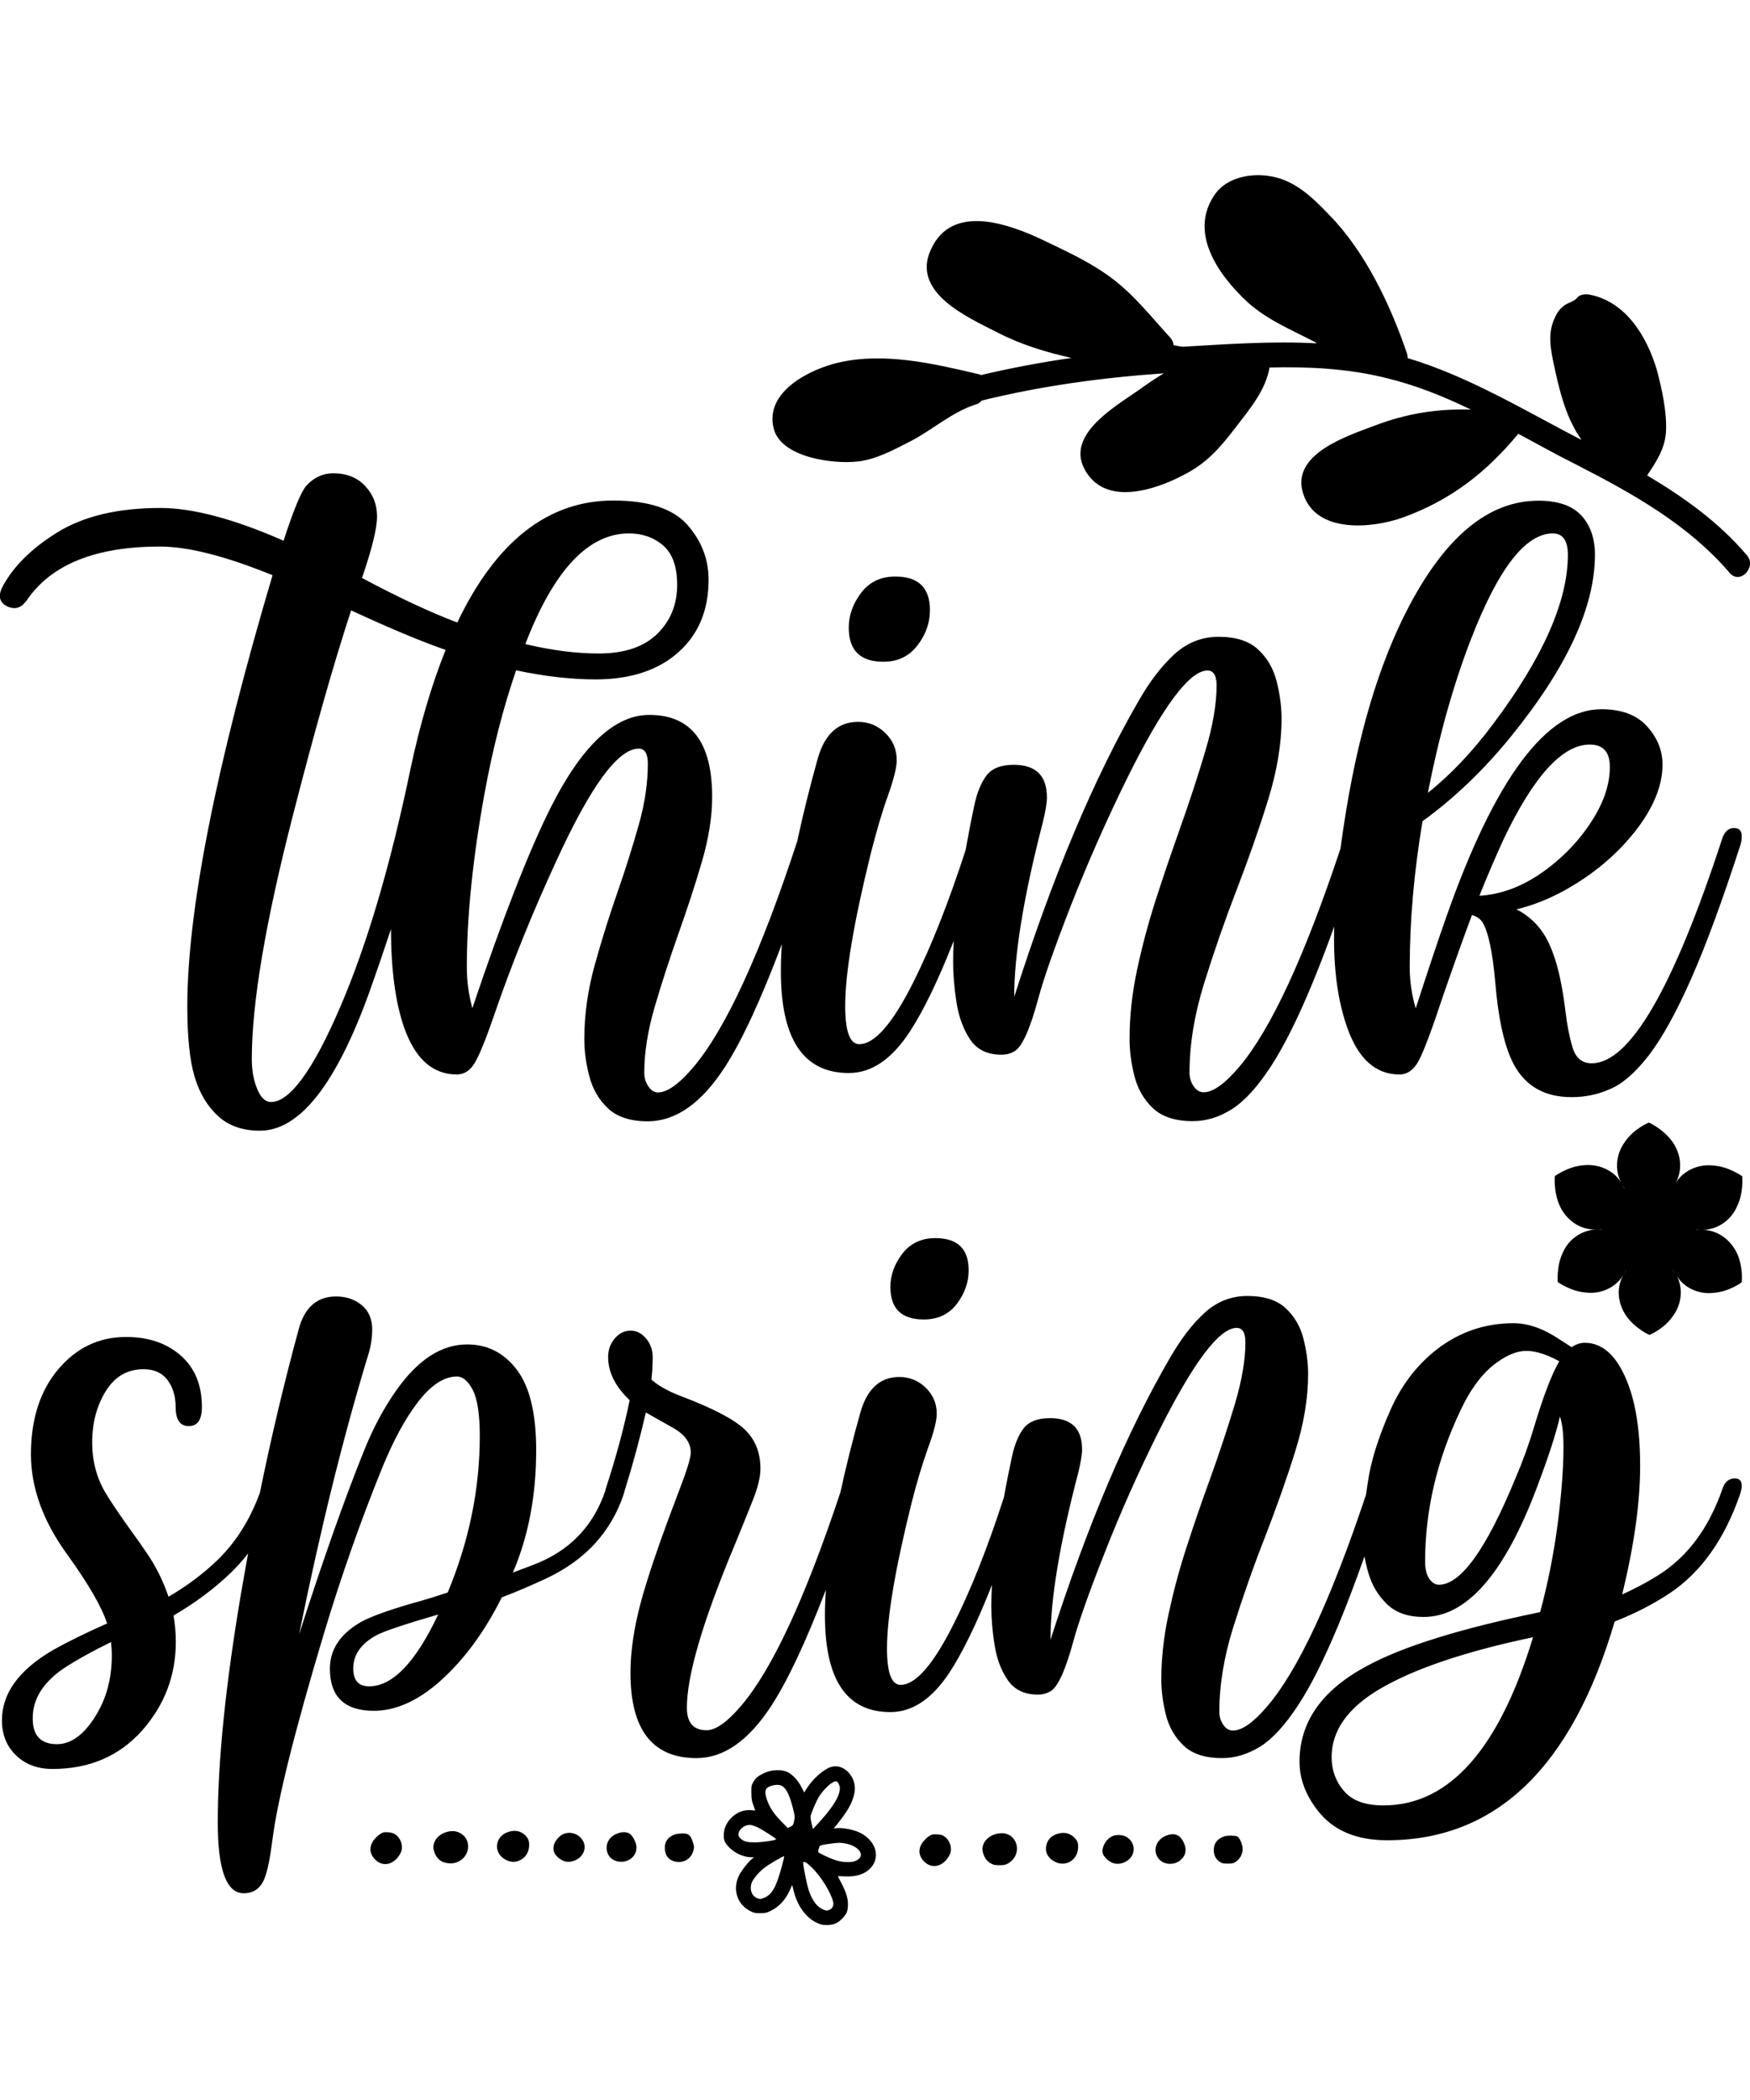
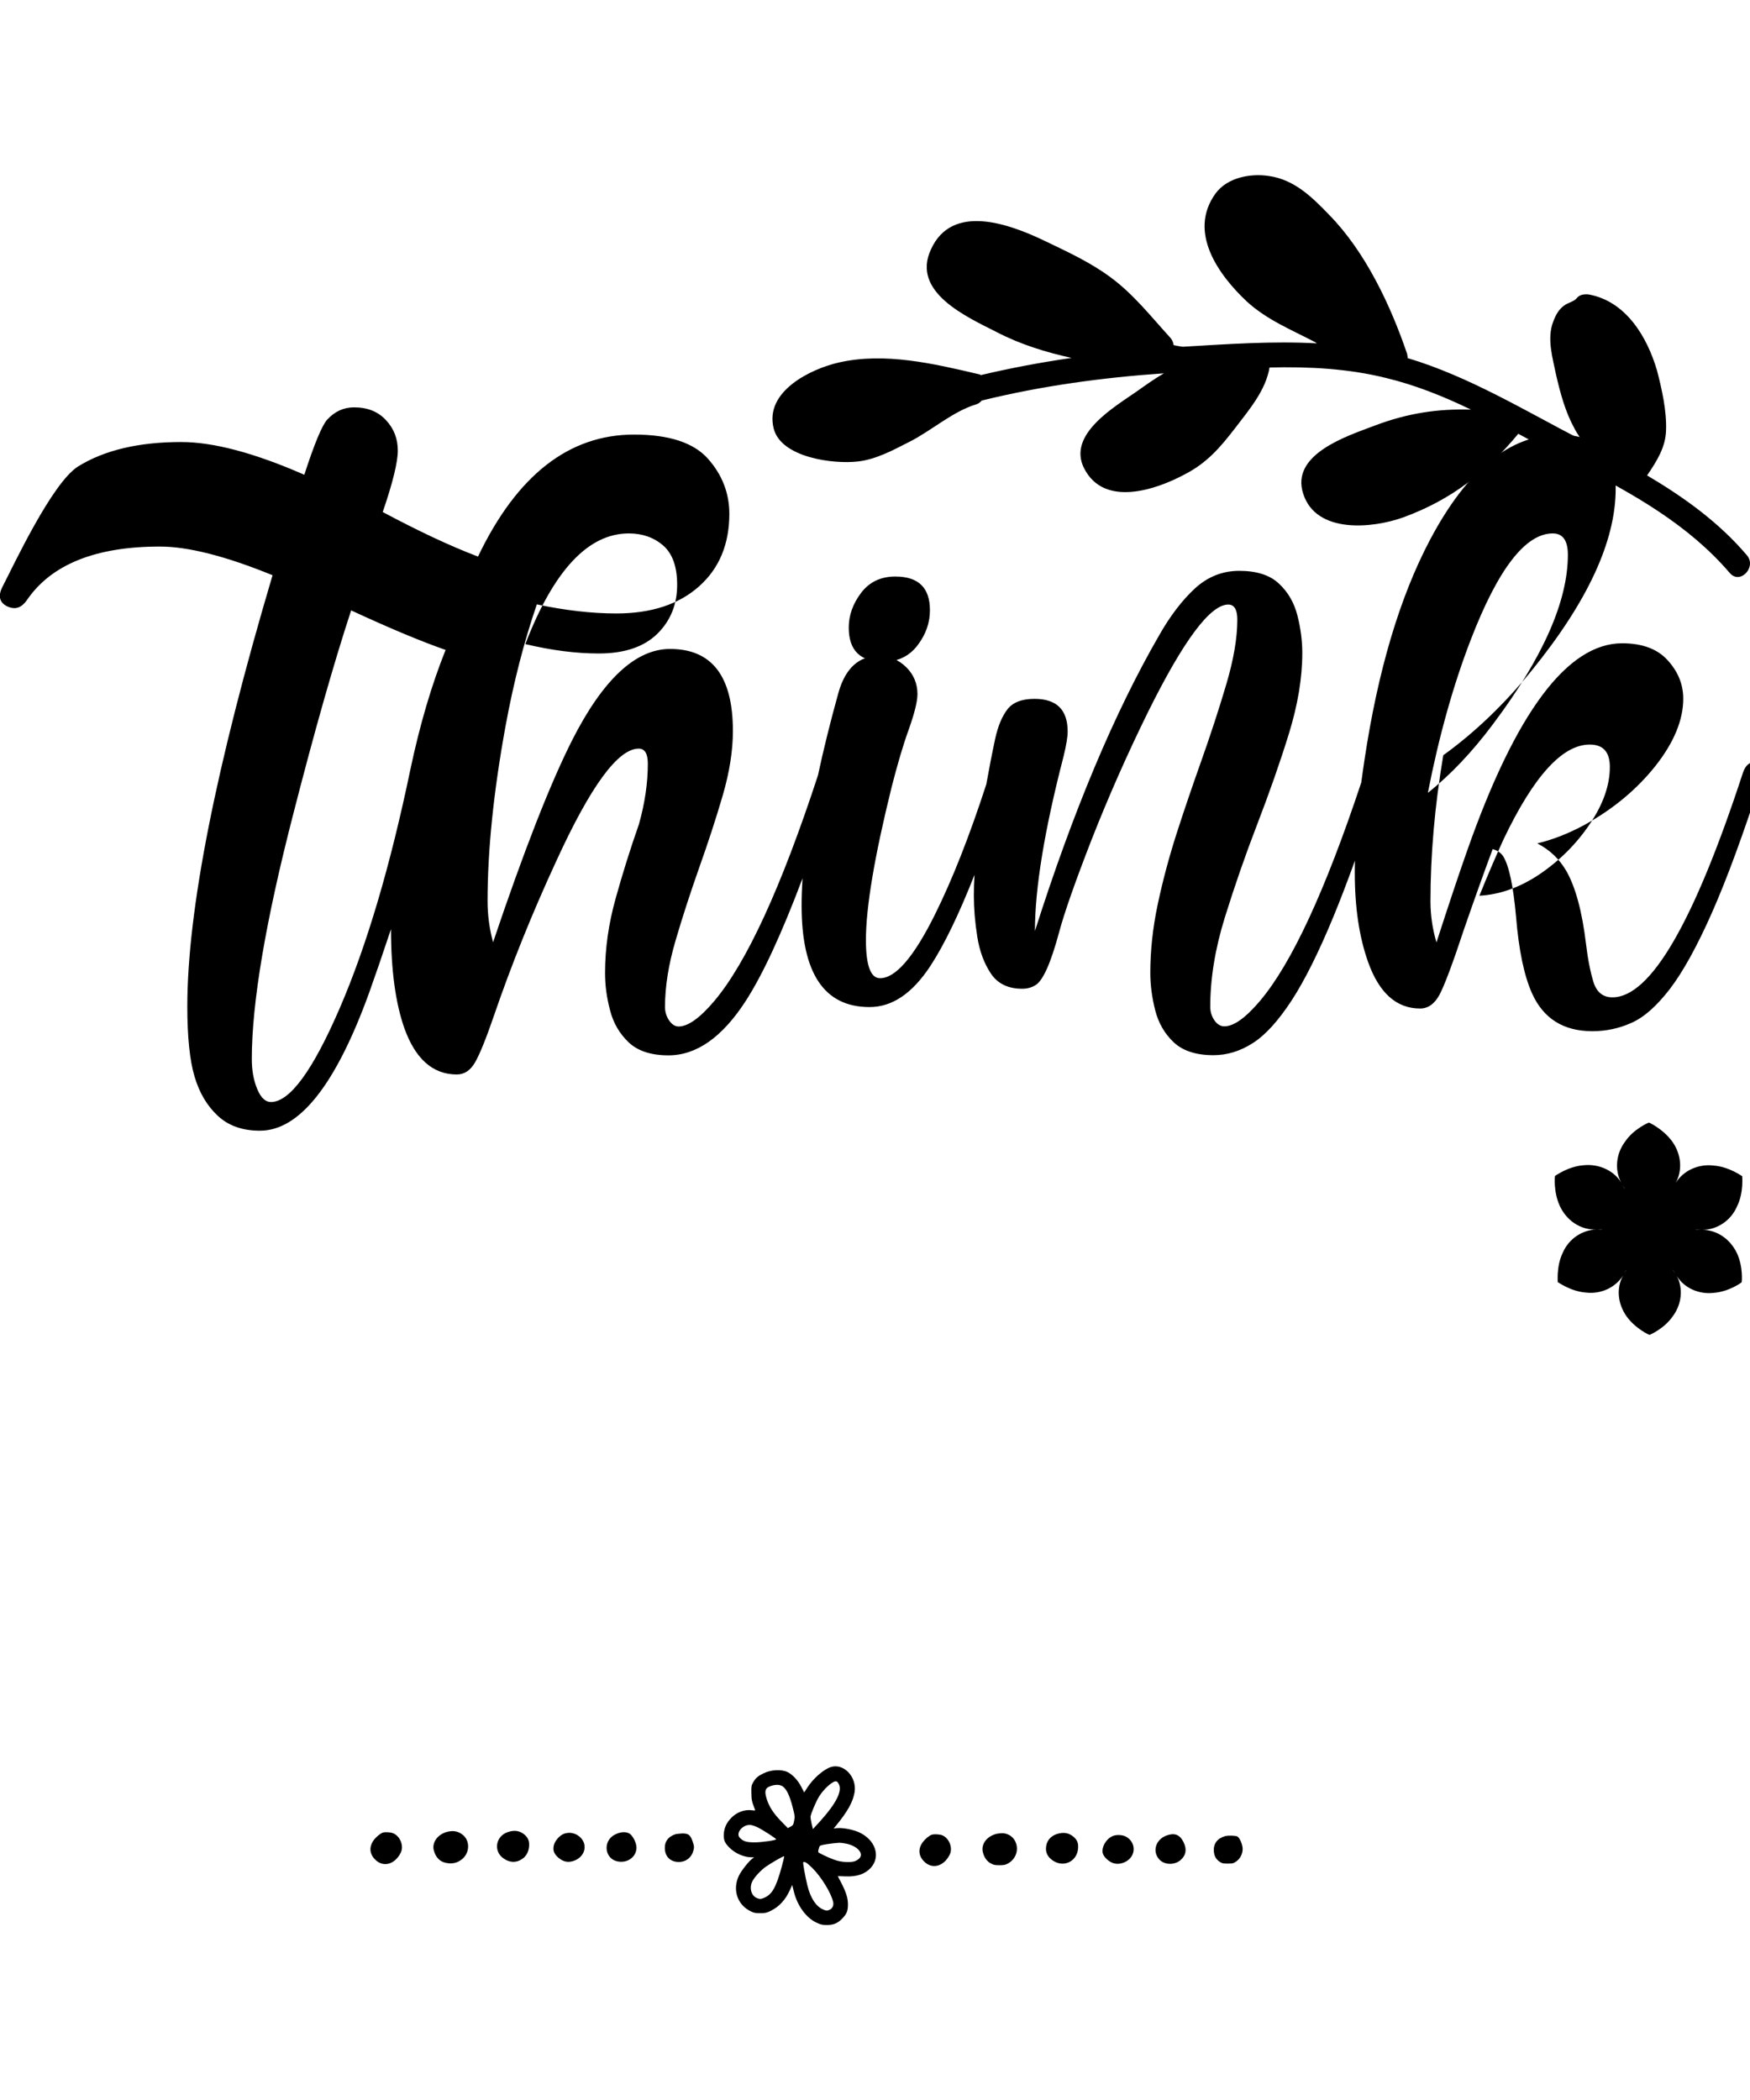
<svg xmlns="http://www.w3.org/2000/svg" version="1.1" id="Layer_1" x="0px" y="0px" viewBox="0 0 1080 1296" style="enable-background:new 0 0 1080 1296;" xml:space="preserve">
  <g>
-     <path d="M556.8,773.8c-4.9,6.5-7.3,13.2-7.3,20.4c0,13.4,6.8,20.1,20.6,20.1c8.7,0,15.5-3.2,20.4-9.6c4.9-6.5,7.3-13.4,7.3-20.7 c0-13.3-6.8-19.9-20.6-19.9C568.5,764.1,561.7,767.4,556.8,773.8z" />
-     <path d="M1070.6,912.4c-3.6,0-6.2,2.1-7.6,6.4c-8.5,24.6-21.9,42.4-40.2,53.7c-6.9,4.3-14.1,8.1-21.7,11.5 c7.4-30.2,11.1-56.7,11.1-79.4c0-28.9-4.9-50.5-14.7-64.6c-5.4-7.5-11.9-11.3-19.5-11.3c-2.7,0-5.4,0.9-8.1,2.7l-7.9-5.1 c-9.8-6.5-19.1-9.7-28-9.7c-17.5,0-33.3,5.4-47.2,16.1c-12.3,9.6-21.8,22-28.5,37c-6.7,15.1-11.1,28.4-13.3,40 c-0.8,4.3-1.4,8.6-2,12.8c-21.6,64.7-41.9,108.3-60.9,130.5c-8.5,10-15.6,15-21.2,15c-2.4,0-4.4-1.2-6-3.6c-1.6-2.4-2.4-5-2.4-7.9 c0-16.7,2.9-34.2,8.7-52.6c5.8-18.4,12.2-36.8,19.4-55.1c7.1-18.3,13.4-36,18.7-53c5.3-16.9,8-32.9,8-47.7c0-7.2-1-14.5-2.9-22 s-5.6-13.8-11-18.8c-5.4-5-13.3-7.5-23.6-7.5c-9.9,0-18.7,3.4-26.3,10.3c-7.6,6.9-14.7,16.2-21.4,27.8 c-26.4,45.3-51,103.3-73.8,174.1c0-25.2,5.7-59.5,17.1-103c1.6-6.6,2.4-11.5,2.4-14.5c0-12.9-6.6-19.3-19.8-19.3 c-7.6,0-13,2.1-16.2,6.2c-3.2,4.1-5.6,9.9-7.2,17.2c-1.8,8.4-3.5,16.8-5,25.3c-10.1,31.3-20.5,57.5-31.2,78.6 c-12.5,24.9-23.4,37.3-32.6,37.3c-5.6,0-8.4-7.5-8.4-22.5c0-19.3,5.1-49.3,15.2-89.9c3.4-13.4,6.9-24.8,10.3-34.3 c3.5-9.5,5.2-16.4,5.2-20.7c0-6.3-2.3-11.6-6.8-16c-4.5-4.4-10-6.6-16.3-6.6c-11.8,0-19.7,7.2-23.9,21.5 c-5,17.7-9.1,34.2-12.4,49.5c-21.8,65.6-42.2,109.6-61.4,132c-8.5,10-15.6,15-21.2,15c-8.1,0-12.2-4.6-12.2-13.9 c0-19.7,9.6-52.6,28.8-98.7c5.1-12.3,9.1-22.3,12.1-29.9c3-7.6,4.5-13.9,4.5-18.9c0-10.1-3.3-18.3-10-24.5s-19.7-13-39.1-20.3 c-7.8-3-13.9-6.4-18.2-10.2c0.5-3.9,0.8-8.5,0.8-13.9c0-4.4-1.4-8.3-4.1-11.5s-5.9-4.8-9.5-4.8c-3.8,0-7.1,1.6-9.8,4.8 s-4.1,7-4.1,11.5c0,9.3,4.4,18.2,13.3,26.6c-3.5,17-8.4,35.2-14.7,54.5c-0.1,0.5-0.2,0.9-0.3,1.3c-7.5,22.3-22.5,37.6-44.9,46 l-12.2,4.6c9.6-22.3,14.4-47.5,14.4-75.6c0-22.4-3.9-38.8-11.8-49.4c-7.9-10.5-18.1-15.8-30.8-15.8c-15.7,0-30.2,9.3-43.4,27.9 c-7.8,10.9-14.6,23.6-20.4,38.1c-11.9,29.5-25.2,67.1-39.9,112.9c13-64.4,27.3-122.2,42.9-173.3c1.5-5.1,2.2-10,2.2-14.8 c0-6.4-2.1-11.4-6.4-15c-4.3-3.6-9.6-5.4-15.9-5.4c-11.8,0-19.5,6.8-23.1,20.4c-8.8,32.3-16.8,65.9-23.9,100.7 c-6,16.5-14.7,30.4-26,41.4c-8.9,8.6-19,16.2-30.4,22.8c-3.4-10-7.9-18.9-13.3-26.8c-2.9-4.3-6.2-9-10-14.2 c-7.4-10.3-12.6-18.1-15.7-23.3c-5.4-9.2-8.1-19.5-8.1-30.8c0-12.2,2.8-22.8,8.4-31.8c5.6-9,13.3-13.5,23.3-13.5 c6.5,0,11.4,2.2,14.8,6.7c3.3,4.4,5,10,5,16.6c0,7.9,2.7,11.8,8.1,11.8c5.4,0,8.1-3.9,8.1-11.8c0-13.5-4.3-24-13-31.7 c-8.7-7.7-20-11.5-33.9-11.5c-16.6,0-30.6,6.7-41.8,20c-11.2,13.3-16.8,30.8-16.8,52.4c0,20.7,7.5,41.3,22.3,61.7 c13.2,18.3,21.4,32.5,24.7,42.7c-13.3,5.9-24.5,11.4-33.7,16.6c-20.8,12.2-31.2,26.6-31.2,43.2c0,8.8,2.9,16,8.7,21.6 c5.8,5.6,13.3,8.4,22.5,8.4c22.8,0,41.1-7.9,55.2-23.6c13.9-15.7,20.9-34,20.9-54.7c0-5.8-0.5-11.2-1.4-16.4 c13.6-7.9,25.6-16.9,36.1-27.1c3.5-3.5,6.8-7.2,9.9-11.2c-1.4,7.9-2.8,15.8-4.2,23.8c-9.7,57.1-14.5,104.5-14.5,142.2 c0,29.1,5.3,43.7,16,43.7c6.2,0,10.5-3.1,12.9-9.3c1.8-4.4,3.4-12.5,4.9-24.1c3.1-24.4,13.7-66.8,31.8-127.2 c10.7-35.4,22.7-69.6,36.1-102.5c6.7-16.3,13.8-29.4,21.2-39.2c8.3-11.1,16.6-16.6,24.7-16.6c3.6,0,6.9,2.8,9.8,8.3 c2.8,5.5,4.3,15,4.3,28.4c0,32.8-6.6,64.9-19.8,96.6c-6.9,2.3-14.2,4.6-22,6.7c-14.8,4.3-25.2,8.1-31.2,11.3 c-13,7.4-19.5,17-19.5,29c0,17.3,9,26,27.1,26c13.2,0,26.5-5.8,39.9-17.4c15-13.1,28.1-30.6,39.1-52.6c8.9-3.4,18.1-7.3,27.7-11.8 c23.9-11.3,39.7-28.6,47.5-51.8c0.2-0.7,0.4-1.5,0.6-2.2c4.9-15.7,9.3-31.8,13.1-48.3l16.6,9.4c7.4,4.1,11.1,9.2,11.1,15.3 c0,3.4-2.4,11.1-7.1,23.3c-8.7,22.7-15.3,41.3-19.8,55.8c-6.9,21.5-10.3,40.4-10.3,56.9c0,35.1,13.6,52.6,40.7,52.6 c16.8,0,32.2-10.7,46.3-32.4c10-15.4,21.2-39.2,33.6-71.5c-0.4,5.5-0.6,10.7-0.6,15.7c0,39.9,13.4,59.8,40.4,59.8 c13.6,0,25.6-8.1,36.2-24c8.3-12.6,17.1-30.7,26.5-54.5c-0.3,4.6-0.4,8.9-0.4,13c0,7.5,0.6,15.5,2,24c1.3,8.5,4,15.7,8.1,21.7 s10.3,9,18.6,9c2.9,0,5.5-0.7,7.9-2.1c4.5-2.7,9.2-13,14.1-31.1c3.1-11.4,9.5-29.7,19.4-54.7c9.8-25,21-50.1,33.5-75.1 c21.2-42.2,37.1-63.3,47.8-63.3c3.6,0,5.4,3,5.4,8.9c0,10.9-2.2,23.6-6.5,38.1c-4.4,14.5-9.5,30.1-15.5,46.7 c-4.9,13.4-9.6,27.1-14.1,41c-4.6,13.9-8.3,27.9-11.3,41.8s-4.5,27.4-4.5,40.5c0,7.2,1,14.5,2.9,22s5.6,13.8,11,18.9 c5.4,5.1,13.3,7.6,23.6,7.6c8.1,0,15.9-2.4,23.7-7.2c7.4-4.7,15-13,22.9-24.9c7.9-11.9,16.2-28.5,25.1-49.8 c5.1-12.3,10.5-26.5,16.2-42.6c0.6,3.5,1.4,7,2.5,10.6c2.2,7.5,6.1,13.8,11.5,19s12.9,7.8,22.5,7.8c26.6,0,49.9-26.7,70-80.2 c7-18.5,11.7-32.9,14.1-43.5c1.5,4.1,2.2,10.4,2.2,19c0,12.7-1.2,28.3-3.5,46.7c-2.4,18.4-6,36.8-10.9,55 c-48.9,10.1-84.6,21.1-107,33.3c-27.7,14.8-41.5,34.5-41.5,59c0,10.5,3.7,20.5,11.1,30c9.4,12.3,23.7,18.5,42.9,18.5 c67.3,0,114.1-45.1,140.5-135c12.3-4.8,23.6-10.6,33.9-17.4c19.3-12.9,33.8-33.2,43.4-60.9c0.7-2.2,1.1-4,1.1-5.4 C1074.9,913.9,1073.5,912.4,1070.6,912.4z M58.4,1059.9c-7,11-14.8,16.5-23.3,16.5c-10,0-15-5.4-14.9-16.1c0-11.8,6.4-22,19.3-30.8 c8.3-5.4,18-10.7,29-16.1c0.3,2.7,0.5,5.4,0.5,8.3C69,1036.2,65.5,1048.9,58.4,1059.9z M227.8,1040.7c-6.5,0-9.8-3.6-9.8-11 c0-8.4,4.7-15.2,14.1-20.4c4.5-2.5,17.3-6.8,38.3-12.9C256.5,1025.9,242.3,1040.7,227.8,1040.7z M946.6,881.1 c-3.2,10.7-6.9,20.9-11.1,30.6C917.4,955.9,901.6,978,888,978c-2.3,0-4.3-1.3-6.1-3.9c-1.6-2.6-2.4-6-2.4-10.3 c0-31.5,7.2-62.5,21.7-93.1c6.5-13.9,14.1-23.9,22.8-30c6.5-4.7,12.5-7,17.9-7c5.8,0,12.6,2.1,20.4,6.4 C957.6,848.1,952.4,861.8,946.6,881.1z M853.8,1114.2c-11.2,0-19.3-2.9-24.4-8.9c-5.1-5.9-7.6-12.9-7.6-20.9 c0-16.2,9.8-30.2,29.3-41.8c21-12.5,52.7-23.3,95-32.2C925.1,1079.6,894.3,1114.2,853.8,1114.2z" />
-     <path d="M4.4,374.2c1.5,0.7,3,1.1,4.5,1.1c2.8,0,5.3-1.6,7.6-4.8c15-22.1,42.4-33.2,82.2-33.2c17.4,0,40.6,5.9,69.5,17.7 c-35.1,118.4-52.6,207.1-52.6,266.1c0,18.9,1.5,33.4,4.5,43.4c3,10.1,7.8,18.1,14.4,24.2s15.2,9.1,25.9,9.1 c24.4,0,46.8-28.3,67.4-85.1c3.7-10.3,8.2-23.4,13.5-39.3c0,25.3,2.8,45.6,8.2,61c6.8,19.1,17.6,28.7,32.4,28.7 c4.7,0,8.5-2.5,11.4-7.7c2.9-5.1,6.7-14.5,11.4-28.2c10.9-31.8,23.8-63.8,38.6-95.8c21.2-46.3,38.1-69.4,50.9-69.4 c3.7,0,5.6,3.1,5.6,9.3c0,11.8-1.8,24.3-5.5,37.4s-7.9,26.6-12.8,40.7c-5.3,15.1-10.1,30.4-14.4,45.9c-4.3,15.4-6.5,30.7-6.5,45.9 c0,7.5,1,15.1,3.1,23c2,7.9,5.9,14.5,11.5,19.8c5.6,5.3,13.8,8,24.5,8c17.4,0,33.3-11.2,47.8-33.7c10.5-16.3,22.1-41.4,35-75.6 c-0.4,5.9-0.6,11.5-0.6,16.8c0,41.8,13.9,62.7,41.9,62.7c14.1,0,26.5-8.5,37.6-25.4c8.5-13,17.6-31.8,27.2-56.2 c-0.3,4.5-0.4,8.8-0.4,12.9c0,7.9,0.7,16.3,2.1,25.2c1.4,8.9,4.2,16.5,8.4,22.8c4.2,6.3,10.7,9.4,19.3,9.4c3,0,5.8-0.7,8.2-2.2 c4.7-2.8,9.5-13.7,14.6-32.6c3.2-12,9.9-31.1,20.1-57.3c10.3-26.2,21.9-52.5,34.8-78.7c21.9-44.2,38.4-66.3,49.5-66.3 c3.7,0,5.6,3.1,5.6,9.3c0,11.4-2.3,24.7-6.8,39.9s-9.8,31.5-16,48.9c-5,14.1-9.9,28.4-14.6,43s-8.6,29.2-11.7,43.8 c-3.1,14.6-4.6,28.7-4.6,42.4c0,7.5,1,15.1,3,23c2,7.9,5.8,14.5,11.4,19.8s13.8,8,24.5,8c8.4,0,16.5-2.4,24.4-7.5 c7.7-4.9,15.6-13.6,23.8-26.1c8.1-12.4,16.8-29.8,26-52.1c4.2-10.2,8.6-21.7,13.2-34.4c-0.1,2.6-0.1,5.2-0.1,7.8 c0,21.4,2.8,39.6,8.2,54.8c6.8,19.1,17.5,28.7,32.1,28.7c4.9,0,8.8-2.8,11.8-8.2c3-5.4,8.2-19.2,15.5-41.3 c6.1-17.6,11.9-33.9,17.5-48.9c3,0.9,5.2,2.4,6.5,4.5c3.6,5.8,6.2,18.2,7.9,37.1c1.7,20.8,5,36.6,9.9,47.5 c7,15.5,19.4,23.3,37.2,23.3c8.4,0,16.5-1.7,24-5.1c7.7-3.3,15.6-10.3,23.8-20.9c8.1-10.6,16.8-26.3,26-47.1 c9.2-20.8,19.3-48.3,30.4-82.6c0.5-1.6,0.8-3.4,0.8-5.3c0-3.4-1.6-5.1-4.8-5.1c-3.4,0-5.8,2.2-7.3,6.7 c-30.2,92.3-57,138.5-80.5,138.5c-5.8,0-9.7-3.1-11.7-9.4c-1.9-6.3-3.5-14.1-4.6-23.5c-2.4-20.1-6.5-35.1-12.1-45 c-4.3-7.4-10.3-13.2-18-17.1c10-2.4,19.7-6.3,29.3-11.5c17.9-9.9,32.4-22.1,43.8-36.5c11.3-14.4,17-28.2,17-41.3 c0-8.8-3.2-16.7-9.6-23.7c-6.3-7-15.7-10.5-28.1-10.5c-33.8,0-65.7,42.7-95.7,128.1c-5.1,14.4-11.4,33.3-18.9,56.5 c-2.5-8.4-3.7-16.9-3.7-25.3c0-28.7,2.6-58.7,7.9-90.2c19.5-14.1,37.7-31.5,54.6-52.3c34.5-42.5,51.8-79.9,51.8-112.1 c0-10.1-2.8-18.2-8.4-24.3c-5.7-6.1-14.5-9.1-26.5-9.1c-30.3,0-56.8,21.6-79.7,64.9c-18.7,35.4-32.2,80.8-40.5,136.3 c-0.7,4.6-1.3,9-1.9,13.4c-22.2,66.8-43,111.7-62.5,134.8c-8.9,10.5-16.2,15.7-22,15.7c-2.4,0-4.5-1.3-6.2-3.8s-2.5-5.3-2.5-8.3 c0-17.4,3-35.8,9-55.1s12.7-38.6,20.1-57.8c7.4-19.2,13.9-37.7,19.4-55.5s8.3-34.4,8.3-50c0-7.4-1-15.1-3-23s-5.8-14.5-11.4-19.7 c-5.6-5.3-13.8-7.9-24.5-7.9c-10.3,0-19.4,3.6-27.3,10.8c-7.8,7.2-15.3,16.9-22.2,29.1c-27.4,47.4-53,108.2-76.6,182.4 c0-26.4,5.9-62.4,17.7-107.9c1.7-7,2.5-12,2.5-15.2c0-13.5-6.8-20.2-20.5-20.2c-7.8,0-13.4,2.2-16.7,6.5s-5.8,10.3-7.5,18 c-2,9.3-3.8,18.7-5.5,28.2c-10.4,32-21,58.9-31.8,80.6c-13,26.1-24.2,39.1-33.8,39.1c-5.8,0-8.7-7.9-8.7-23.6 c0-20.2,5.3-51.6,15.8-94.1c3.6-14.1,7.1-26.1,10.7-36c3.5-9.9,5.3-17.1,5.3-21.6c0-6.5-2.3-12.1-7-16.7 c-4.7-4.6-10.3-6.9-16.9-6.9c-12.2,0-20.5,7.5-24.8,22.5c-5.1,18.3-9.3,35.3-12.7,51.2c-22.7,69.3-44.1,115.7-64,139.3 c-8.9,10.5-16.2,15.7-22,15.7c-2.2,0-4.2-1.3-5.9-3.8s-2.5-5.3-2.5-8.3c0-12.6,2.2-26.2,6.5-40.9s9.2-29.7,14.6-45 c5.4-15.2,10.3-30.1,14.5-44.5c4.2-14.4,6.3-27.7,6.3-39.9c0-33.7-12.9-50.6-38.8-50.6c-21.2,0-41.4,18.8-60.5,56.5 c-13.7,27.2-29.9,68.7-48.7,124.5c-2.3-8.4-3.4-16.9-3.4-25.3c0-31.6,3.7-67.5,11-107.6c5-27.4,11.5-52.6,19.4-75.6 c17.5,3.7,33.8,5.6,49,5.6c21.6,0,38.6-5.6,51.1-16.7c12.5-11.1,18.7-26.1,18.7-44.8c0-12.7-4.4-24.1-13.2-34 c-8.8-9.9-24-14.9-45.6-14.9c-40.2,0-72.3,25.1-96.3,75.3c-17.1-6.5-36.7-15.7-58.8-27.5c6.2-18.1,9.3-30.8,9.3-37.9 c0-7.3-2.4-13.6-7.3-18.8c-4.9-5.3-11.4-7.9-19.7-7.9c-6.4,0-11.9,2.5-16.6,7.6c-3.2,3.6-7.9,14.9-14.1,34 c-30.8-13.5-56.1-20.2-76-20.2c-26.1,0-47.3,5-63.5,15S7.9,349.9,1.3,362.6c-0.9,1.9-1.4,3.6-1.4,5.1 C-0.1,370.5,1.4,372.7,4.4,374.2z M927.9,518c18.6-39,36.3-58.5,53.2-58.5c8.3,0,12.4,4.6,12.4,13.8c0,11.3-4.1,23-12.4,35.3 c-8.2,12.2-18.7,22.7-31.5,31.3c-11.8,7.8-24,12.2-36.6,12.9C918.1,540.1,923.1,528.5,927.9,518z M907.6,395 c16.9-43.9,33.8-65.8,50.7-65.8c6.2,0,9.3,4.4,9.3,13.2c0,28.6-15.4,63.5-46.2,104.5c-12.7,17-26.1,31.2-40.2,42.4 C888,454.5,896.8,423,907.6,395z M388.1,329.2c8.2,0,15.3,2.4,21.1,7.4c5.8,5,8.7,13.1,8.7,24.3c0,12-4,22.1-12.2,30.2 c-8.2,8.1-20.3,12.2-36.2,12.2c-13.8,0-28.9-1.9-45.3-5.8C341.7,352,363,329.2,388.1,329.2z M181,502.3c13.1-51.1,25-93,35.7-125.6 c22.9,10.6,42.3,18.8,58.3,24.4c-8.7,21.7-15.9,46.2-21.7,73.6c-12.4,59.6-26.9,108.7-43.6,147.4s-30.9,58-42.5,58 c-3.4,0-6.2-2.6-8.4-7.9c-2.3-5.4-3.4-11.6-3.4-18.7C155.4,619,163.9,568.6,181,502.3z" />
+     <path d="M4.4,374.2c1.5,0.7,3,1.1,4.5,1.1c2.8,0,5.3-1.6,7.6-4.8c15-22.1,42.4-33.2,82.2-33.2c17.4,0,40.6,5.9,69.5,17.7 c-35.1,118.4-52.6,207.1-52.6,266.1c0,18.9,1.5,33.4,4.5,43.4c3,10.1,7.8,18.1,14.4,24.2s15.2,9.1,25.9,9.1 c24.4,0,46.8-28.3,67.4-85.1c3.7-10.3,8.2-23.4,13.5-39.3c0,25.3,2.8,45.6,8.2,61c6.8,19.1,17.6,28.7,32.4,28.7 c4.7,0,8.5-2.5,11.4-7.7c2.9-5.1,6.7-14.5,11.4-28.2c10.9-31.8,23.8-63.8,38.6-95.8c21.2-46.3,38.1-69.4,50.9-69.4 c3.7,0,5.6,3.1,5.6,9.3c0,11.8-1.8,24.3-5.5,37.4c-5.3,15.1-10.1,30.4-14.4,45.9c-4.3,15.4-6.5,30.7-6.5,45.9 c0,7.5,1,15.1,3.1,23c2,7.9,5.9,14.5,11.5,19.8c5.6,5.3,13.8,8,24.5,8c17.4,0,33.3-11.2,47.8-33.7c10.5-16.3,22.1-41.4,35-75.6 c-0.4,5.9-0.6,11.5-0.6,16.8c0,41.8,13.9,62.7,41.9,62.7c14.1,0,26.5-8.5,37.6-25.4c8.5-13,17.6-31.8,27.2-56.2 c-0.3,4.5-0.4,8.8-0.4,12.9c0,7.9,0.7,16.3,2.1,25.2c1.4,8.9,4.2,16.5,8.4,22.8c4.2,6.3,10.7,9.4,19.3,9.4c3,0,5.8-0.7,8.2-2.2 c4.7-2.8,9.5-13.7,14.6-32.6c3.2-12,9.9-31.1,20.1-57.3c10.3-26.2,21.9-52.5,34.8-78.7c21.9-44.2,38.4-66.3,49.5-66.3 c3.7,0,5.6,3.1,5.6,9.3c0,11.4-2.3,24.7-6.8,39.9s-9.8,31.5-16,48.9c-5,14.1-9.9,28.4-14.6,43s-8.6,29.2-11.7,43.8 c-3.1,14.6-4.6,28.7-4.6,42.4c0,7.5,1,15.1,3,23c2,7.9,5.8,14.5,11.4,19.8s13.8,8,24.5,8c8.4,0,16.5-2.4,24.4-7.5 c7.7-4.9,15.6-13.6,23.8-26.1c8.1-12.4,16.8-29.8,26-52.1c4.2-10.2,8.6-21.7,13.2-34.4c-0.1,2.6-0.1,5.2-0.1,7.8 c0,21.4,2.8,39.6,8.2,54.8c6.8,19.1,17.5,28.7,32.1,28.7c4.9,0,8.8-2.8,11.8-8.2c3-5.4,8.2-19.2,15.5-41.3 c6.1-17.6,11.9-33.9,17.5-48.9c3,0.9,5.2,2.4,6.5,4.5c3.6,5.8,6.2,18.2,7.9,37.1c1.7,20.8,5,36.6,9.9,47.5 c7,15.5,19.4,23.3,37.2,23.3c8.4,0,16.5-1.7,24-5.1c7.7-3.3,15.6-10.3,23.8-20.9c8.1-10.6,16.8-26.3,26-47.1 c9.2-20.8,19.3-48.3,30.4-82.6c0.5-1.6,0.8-3.4,0.8-5.3c0-3.4-1.6-5.1-4.8-5.1c-3.4,0-5.8,2.2-7.3,6.7 c-30.2,92.3-57,138.5-80.5,138.5c-5.8,0-9.7-3.1-11.7-9.4c-1.9-6.3-3.5-14.1-4.6-23.5c-2.4-20.1-6.5-35.1-12.1-45 c-4.3-7.4-10.3-13.2-18-17.1c10-2.4,19.7-6.3,29.3-11.5c17.9-9.9,32.4-22.1,43.8-36.5c11.3-14.4,17-28.2,17-41.3 c0-8.8-3.2-16.7-9.6-23.7c-6.3-7-15.7-10.5-28.1-10.5c-33.8,0-65.7,42.7-95.7,128.1c-5.1,14.4-11.4,33.3-18.9,56.5 c-2.5-8.4-3.7-16.9-3.7-25.3c0-28.7,2.6-58.7,7.9-90.2c19.5-14.1,37.7-31.5,54.6-52.3c34.5-42.5,51.8-79.9,51.8-112.1 c0-10.1-2.8-18.2-8.4-24.3c-5.7-6.1-14.5-9.1-26.5-9.1c-30.3,0-56.8,21.6-79.7,64.9c-18.7,35.4-32.2,80.8-40.5,136.3 c-0.7,4.6-1.3,9-1.9,13.4c-22.2,66.8-43,111.7-62.5,134.8c-8.9,10.5-16.2,15.7-22,15.7c-2.4,0-4.5-1.3-6.2-3.8s-2.5-5.3-2.5-8.3 c0-17.4,3-35.8,9-55.1s12.7-38.6,20.1-57.8c7.4-19.2,13.9-37.7,19.4-55.5s8.3-34.4,8.3-50c0-7.4-1-15.1-3-23s-5.8-14.5-11.4-19.7 c-5.6-5.3-13.8-7.9-24.5-7.9c-10.3,0-19.4,3.6-27.3,10.8c-7.8,7.2-15.3,16.9-22.2,29.1c-27.4,47.4-53,108.2-76.6,182.4 c0-26.4,5.9-62.4,17.7-107.9c1.7-7,2.5-12,2.5-15.2c0-13.5-6.8-20.2-20.5-20.2c-7.8,0-13.4,2.2-16.7,6.5s-5.8,10.3-7.5,18 c-2,9.3-3.8,18.7-5.5,28.2c-10.4,32-21,58.9-31.8,80.6c-13,26.1-24.2,39.1-33.8,39.1c-5.8,0-8.7-7.9-8.7-23.6 c0-20.2,5.3-51.6,15.8-94.1c3.6-14.1,7.1-26.1,10.7-36c3.5-9.9,5.3-17.1,5.3-21.6c0-6.5-2.3-12.1-7-16.7 c-4.7-4.6-10.3-6.9-16.9-6.9c-12.2,0-20.5,7.5-24.8,22.5c-5.1,18.3-9.3,35.3-12.7,51.2c-22.7,69.3-44.1,115.7-64,139.3 c-8.9,10.5-16.2,15.7-22,15.7c-2.2,0-4.2-1.3-5.9-3.8s-2.5-5.3-2.5-8.3c0-12.6,2.2-26.2,6.5-40.9s9.2-29.7,14.6-45 c5.4-15.2,10.3-30.1,14.5-44.5c4.2-14.4,6.3-27.7,6.3-39.9c0-33.7-12.9-50.6-38.8-50.6c-21.2,0-41.4,18.8-60.5,56.5 c-13.7,27.2-29.9,68.7-48.7,124.5c-2.3-8.4-3.4-16.9-3.4-25.3c0-31.6,3.7-67.5,11-107.6c5-27.4,11.5-52.6,19.4-75.6 c17.5,3.7,33.8,5.6,49,5.6c21.6,0,38.6-5.6,51.1-16.7c12.5-11.1,18.7-26.1,18.7-44.8c0-12.7-4.4-24.1-13.2-34 c-8.8-9.9-24-14.9-45.6-14.9c-40.2,0-72.3,25.1-96.3,75.3c-17.1-6.5-36.7-15.7-58.8-27.5c6.2-18.1,9.3-30.8,9.3-37.9 c0-7.3-2.4-13.6-7.3-18.8c-4.9-5.3-11.4-7.9-19.7-7.9c-6.4,0-11.9,2.5-16.6,7.6c-3.2,3.6-7.9,14.9-14.1,34 c-30.8-13.5-56.1-20.2-76-20.2c-26.1,0-47.3,5-63.5,15S7.9,349.9,1.3,362.6c-0.9,1.9-1.4,3.6-1.4,5.1 C-0.1,370.5,1.4,372.7,4.4,374.2z M927.9,518c18.6-39,36.3-58.5,53.2-58.5c8.3,0,12.4,4.6,12.4,13.8c0,11.3-4.1,23-12.4,35.3 c-8.2,12.2-18.7,22.7-31.5,31.3c-11.8,7.8-24,12.2-36.6,12.9C918.1,540.1,923.1,528.5,927.9,518z M907.6,395 c16.9-43.9,33.8-65.8,50.7-65.8c6.2,0,9.3,4.4,9.3,13.2c0,28.6-15.4,63.5-46.2,104.5c-12.7,17-26.1,31.2-40.2,42.4 C888,454.5,896.8,423,907.6,395z M388.1,329.2c8.2,0,15.3,2.4,21.1,7.4c5.8,5,8.7,13.1,8.7,24.3c0,12-4,22.1-12.2,30.2 c-8.2,8.1-20.3,12.2-36.2,12.2c-13.8,0-28.9-1.9-45.3-5.8C341.7,352,363,329.2,388.1,329.2z M181,502.3c13.1-51.1,25-93,35.7-125.6 c22.9,10.6,42.3,18.8,58.3,24.4c-8.7,21.7-15.9,46.2-21.7,73.6c-12.4,59.6-26.9,108.7-43.6,147.4s-30.9,58-42.5,58 c-3.4,0-6.2-2.6-8.4-7.9c-2.3-5.4-3.4-11.6-3.4-18.7C155.4,619,163.9,568.6,181,502.3z" />
    <path d="M566.3,398.2c5.1-6.7,7.6-13.9,7.6-21.6c0-13.9-7.1-20.8-21.4-20.8c-9,0-16,3.4-21.1,10.1c-5.1,6.8-7.6,13.9-7.6,21.4 c0,14.1,7.1,21.1,21.4,21.1C554.2,408.4,561.2,404.9,566.3,398.2z" />
    <path d="M1072,744.5c4.3-8.7,3.1-18.6,3.2-18.6c0,0.1-8-5.9-17.8-6.6c-9.4-1.1-18.6,3.2-23.3,10.8c4.4-7.9,3.5-17.7-2-25.5 c-5.6-7.8-14.7-12.1-14.6-11.8c0.1,0-9.2,3.7-14.7,11.9c-5.5,7.4-6.4,17.3-2.4,24.9c-4.6-7.3-13.7-11.4-22.9-10.5 c-9.9,0.7-17.8,6.7-17.8,6.6c-0.2-0.2-1.1,9.8,2.9,18.5c4.2,9.1,12.8,14.9,22.4,14.6h0.1c4.4-0.2,5,0.2,1.4,0h-0.1 c-9.2-0.3-18.1,5.4-21.9,14.2c-4.2,8.6-3,18.3-3.2,18.2c0-0.1,7.9,5.8,17.5,6.5c9.3,1.1,18.3-3.2,22.9-10.6 c-4.3,7.8-3.4,17.3,2,25.1c5.4,7.7,14.4,11.9,14.4,11.6c-0.1,0,9-3.7,14.4-11.7c5.4-7.3,6.3-17,2.4-24.5 c4.5,7.2,13.4,11.3,22.5,10.3c9.7-0.7,17.5-6.5,17.4-6.5c0.2,0.2,1.1-9.6-2.9-18.1c-4.1-8.5-12.1-14.2-21.1-14.3 C1059.8,758.9,1068.3,753.2,1072,744.5z M1001.1,731.1C1003.5,734.8,1003.1,734.7,1001.1,731.1L1001.1,731.1z M1002.2,786.1 C1004.2,782.5,1004.2,783,1002.2,786.1L1002.2,786.1z M1033.9,786.3C1031.5,782.4,1031.9,782.6,1033.9,786.3L1033.9,786.3z M1049.5,759c0.1,0,0.1,0,0.2,0C1045.2,759.2,1045.2,758.8,1049.5,759z" />
    <path d="M530.4,1130.9c-3.6-1.7-10-3-13.6-2.7l-2.3,0.2l1.1-1.3c7.5-9.1,10.8-15,11.8-21.1c1.5-9.5-6.9-18.2-14.9-15.4 c-4.5,1.6-10.6,7-14.2,12.5l-2,3.1l-1.8-3.5c-2-3.9-5.3-7.5-8.5-9.1c-3.9-1.8-10.3-1.5-15,0.9c-3.3,1.6-4.7,2.9-6.1,5.3 c-1.2,2.1-1.3,2.6-1.2,6.6c0,4.1,0.3,5.5,2.2,10.3c0.3,0.7,0.1,0.8-1.8,0.5c-4.5-0.6-9.3,1.1-12.7,4.6c-3,3-4.5,6.3-4.7,10 c-0.2,3.8,0.5,5.5,3.6,8.6c3.4,3.4,8.9,5.8,13.4,5.8h1.7l-1.4,1.1c-2.2,1.7-6.7,7.5-8,10.3c-4.1,8.5-1,17.9,7.2,21.9 c2.2,1.1,3.1,1.2,6,1.2c3.1,0,3.9-0.2,6.4-1.4c5.3-2.6,9.2-6.9,11.9-12.9l1.4-3.1l1,4c2.2,8.9,7.6,16.3,14.1,19.3 c2.6,1.2,3.4,1.4,6.4,1.4c4.2,0,6.8-1.2,9.7-4.3c2.5-2.7,3.2-4.5,3.2-8.4s-1.1-7.4-4.1-13.3c-1.2-2.2-2.1-4-2.1-4.1s2.1,0,4.7,0.1 c7.1,0.3,12.2-1.5,15.7-5.4C543.6,1145.7,540.3,1135.6,530.4,1130.9z M456.5,1134.1c-2.7-3,2.2-8.5,6.9-7.8 c0.8,0.1,2.7,0.7,4.3,1.5c2.7,1.3,11.3,6.8,11.3,7.3c0,0.6-8.8,1.9-13.2,1.9C460.6,1137,458.7,1136.4,456.5,1134.1z M482.4,1152.2 c-3.5,12.7-5.9,17-11,19.1c-1.9,0.8-2.6,0.8-4.5,0c-3.3-1.6-4.5-6-2.8-9.8c1.1-2.5,4.4-6.2,7.5-8.7c2.6-2.1,12-7.6,12.3-7.2 C484.1,1145.5,483.4,1148.6,482.4,1152.2z M490.1,1123.7c-0.5,2.5-0.7,2.8-2.2,3.6l-1.7,0.9l-4.4-4.5c-4.6-4.8-7.2-8.8-8.7-13.7 c-1.3-4.2-0.9-6.1,1.2-7.2c3-1.4,6.1-1.7,8.1-0.7c2.8,1.4,4.9,5.7,6.9,13.7C490.6,1120.8,490.6,1121.2,490.1,1123.7z M505.5,1108.7 c2.1-3.3,5.1-6.5,7.8-8.3c2.4-1.6,3.3-1.5,4.4,0.7c2.2,4.2-1.6,11.8-11.5,22.8l-4.5,4.9l-0.8-3.2c-0.4-1.8-0.7-3.7-0.7-4.3 C500.2,1119.8,503.6,1111.7,505.5,1108.7z M512.2,1178.5c-1.6,0.8-2.4,0.8-4.5-0.2c-4.3-2-7.6-7.1-9.5-15c-1.4-5.9-2.8-13.7-2.5-14 c0.8-0.7,2.2,0.2,5.5,3.4c5.6,5.5,11.8,15.6,13,21.2C514.6,1175.8,513.8,1177.7,512.2,1178.5z M530,1147.2c-2,1.7-4,2.1-8.2,1.9 c-2.5-0.1-4.8-0.6-7-1.4c-3.4-1.2-9-3.9-9.7-4.5c-0.2-0.2-0.2-1.2,0.2-2.3c0.5-1.9,0.6-1.9,2.8-2.4c1.9-0.4,7.1-1.1,9.3-1.2 c0.4-0.1,2.1,0,3.7,0.3C528.8,1138.7,533.8,1144,530,1147.2z" />
    <path d="M276.9,1130.3c-6.4,1.2-10.5,6.5-9.2,11.6c1.3,4.9,4.4,7.6,9,8c3.3,0.3,5.7-0.4,8.3-2.4c4.8-3.7,5.2-11,1-14.8 C283.3,1130.4,280.5,1129.6,276.9,1130.3z" />
    <path d="M313.3,1130.7c-7.4,2.5-8.9,11.7-2.7,16.1c3.7,2.7,7.8,3,11.4,0.6c2.6-1.6,4.2-4.4,4.5-7.7c0.3-3.3-0.4-5.2-2.6-7.3 C320.9,1129.8,317.5,1129.2,313.3,1130.7z" />
    <path d="M242.9,1131.5c-1.7-0.8-5.3-1-6.7-0.5c-1.6,0.6-4,2.6-5.4,4.4c-3.1,4.2-2.9,8.5,0.6,12.1c4.9,5.1,12.1,3.3,15.8-3.9 C249.4,1139.5,247.2,1133.5,242.9,1131.5z" />
    <path d="M388.5,1131.6c-1.8-1.1-4.6-1.2-7.4-0.1c-1.1,0.4-2.6,1.2-3.2,1.7c-5.9,4.6-4.1,14,3,15.5c6.3,1.4,11.9-2.7,11.9-8.5 C392.8,1137.4,390.6,1132.9,388.5,1131.6z" />
    <path d="M347.6,1131.9c-2.5,1.1-5.2,4.3-5.8,6.9c-0.7,3.1,0,5.1,2.6,7.5c2.9,2.5,5.7,3.3,9.1,2.3c6.9-2,9.5-9.1,5.2-14.1 C355.9,1131.3,351.4,1130.2,347.6,1131.9z" />
    <path d="M619.4,1131.4c-1-0.1-2.6,0-3.7,0.2c-6.4,1.2-10.5,6.4-9.1,11.6c0.8,3.1,2.4,5.4,4.7,6.7c1.8,1,2.5,1.2,5.5,1.2 s3.7-0.2,5.5-1.2C630.7,1145,628.7,1132.6,619.4,1131.4z" />
    <path d="M662.7,1133.7c-3-2.6-6.3-3.2-10.6-1.8c-4.2,1.4-6.6,4.8-6.6,9.1c0,3.2,1.8,5.9,5.2,7.8c6.5,3.6,13.9-0.4,14.6-7.8 C665.6,1137.7,665,1135.8,662.7,1133.7z" />
    <path d="M421.1,1131.5c-1.7,0.1-3.4,0.3-4,0.4c-4.7,1.4-7.1,4.7-6.8,9.2c0.3,4.9,3.6,8,8.6,8c4.5,0,8-2.8,9.1-7.3 c0.5-1.9,0.4-2.5-0.5-5.2C426.1,1132.4,424.9,1131.5,421.1,1131.5z" />
    <path d="M581.7,1132.7c-1.6-0.7-5.2-0.9-6.7-0.4s-3.8,2.4-5.3,4.3c-3.2,4.1-3,8.5,0.5,12.1c4.9,5.1,12.1,3.3,15.8-3.9 C588.2,1140.7,586,1134.7,581.7,1132.7z" />
    <path d="M719.8,1132.8c-6.8,2.6-8.8,10.1-4.2,14.9c3.2,3.3,9.2,3.4,12.9,0.3c3.5-3,4.1-6.8,1.8-11.4 C727.9,1132.1,724.8,1131,719.8,1132.8z" />
    <path d="M694.3,1133.2c-2.1-0.9-5.5-1-7.6-0.1c-4,1.7-6.9,6.6-6.2,10.4c0.5,2.5,4.2,5.9,7.2,6.5c2.9,0.7,6.2-0.2,8.7-2.2 C701.5,1143.6,700.4,1136,694.3,1133.2z" />
    <path d="M763.7,1133.4c-1.1-0.6-5.7-0.8-7.8-0.2c-4.7,1.4-7.1,4.7-6.8,9.2c0.2,3,1.4,5.2,3.8,6.7c1.3,0.9,2,1,4.8,1 c3,0,3.5-0.1,5.2-1.3c2.5-1.7,4-4.8,4-7.7C766.9,1138.5,765.2,1134.4,763.7,1133.4z" />
    <path d="M1078.1,342.7c-17.4-20.5-39-35.9-61.6-49.3c5.9-8.7,11.5-17.4,11.7-28.1c0.4-11.8-2.6-25.2-5.6-36.7 c-6.1-20.8-19.2-42.8-42.3-46.9c-2.7-0.3-5.6,0.2-7.2,2.3c-1.9,2.3-5.7,2.8-8.1,4.8c-3.1,2.3-5,5.8-6.4,9.6 c-4.1,10.5-0.4,22.4,1.7,32.8c2.7,11.7,5.7,22.9,11.4,33.3c1.2,2.4,2.9,4.7,4.3,7c-34.4-17.8-69.7-39.3-107.3-50.5 c0.1-0.8-0.2-1.7-0.3-2.6c-10.2-30-25.8-63.1-48.2-85.9c-10.6-11-21.5-21.7-37.2-23.9c-11.3-1.7-25.6,0.9-32.9,10.9 c-17.1,23.8,1.9,50.2,19.4,66.6c12.5,11.4,27.3,17.3,42,25c0.5,0.4,0.7,0.4,1.2,0.8c-27.5-1.5-55.6,0.5-82.8,2.1 c-1.9-0.2-3.7-0.6-5.6-1c-0.2-1.5-0.7-2.9-1.8-4.3c-11.8-12.9-22.8-27-36.9-37.4c-12.9-9.6-27.3-16.1-41.4-22.9 c-21.2-10.1-56.7-23.3-69.7,5.6c-12.2,26.3,22,41.5,40.5,50.9c15,7.8,30.6,12.5,46.3,16c-18.7,2.7-37.4,6.2-56,10.6 c-0.4-0.4-1-0.5-1.5-0.6c-27.6-6.5-57.8-13.6-86-7.2c-17.3,3.9-46.2,17.8-40.3,40.8c4.5,17.9,36.8,22.1,52,20.3 c11.2-1.3,21.7-7,31.5-12c13.8-6.9,26.9-18.9,41.6-23.3c1.5-0.5,2.5-1.4,3.3-2.3c37-9.1,74.7-14.2,112.4-16.8 c-5.5,3.2-11.2,7.2-16.5,11c-13.7,9.6-43.5,26.7-32.7,47.7c12.3,24.1,44.1,13.2,61.6,3.9c14.3-7.3,22.3-16.8,31.8-29.1 c8.7-11.4,18.6-23,21-37.1c24.4-0.6,48.6,0.7,71.6,6.4c18,4.3,35.6,11.3,52.7,19.6c-20.2-0.6-39,2.1-59.5,9.9 c-16.9,6.4-52.1,17.6-44,42.1c8,24.8,42.8,21.3,61.7,14.5c29.6-10.8,51.3-27.8,71-51.6c12.2,6.6,24.1,13.2,36.1,19.2 c34.7,17.8,68.9,36.9,94.4,66.7C1073.9,361.1,1084.3,349.9,1078.1,342.7z" />
  </g>
</svg>